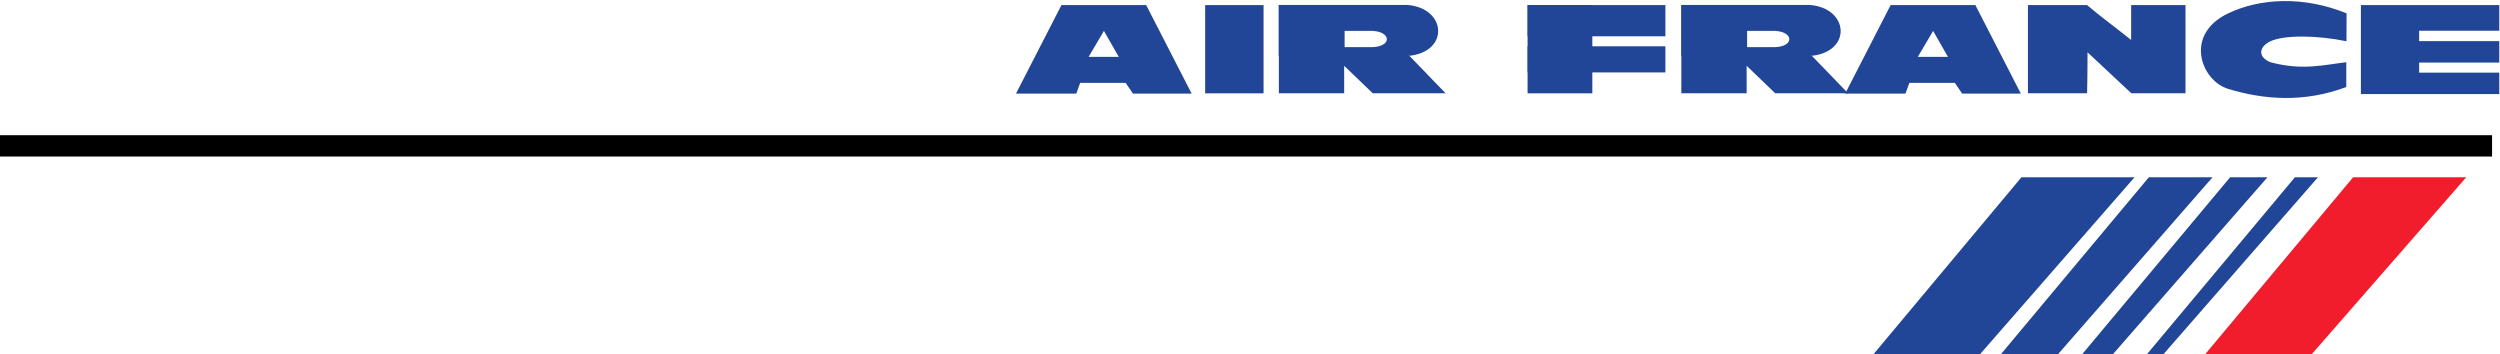
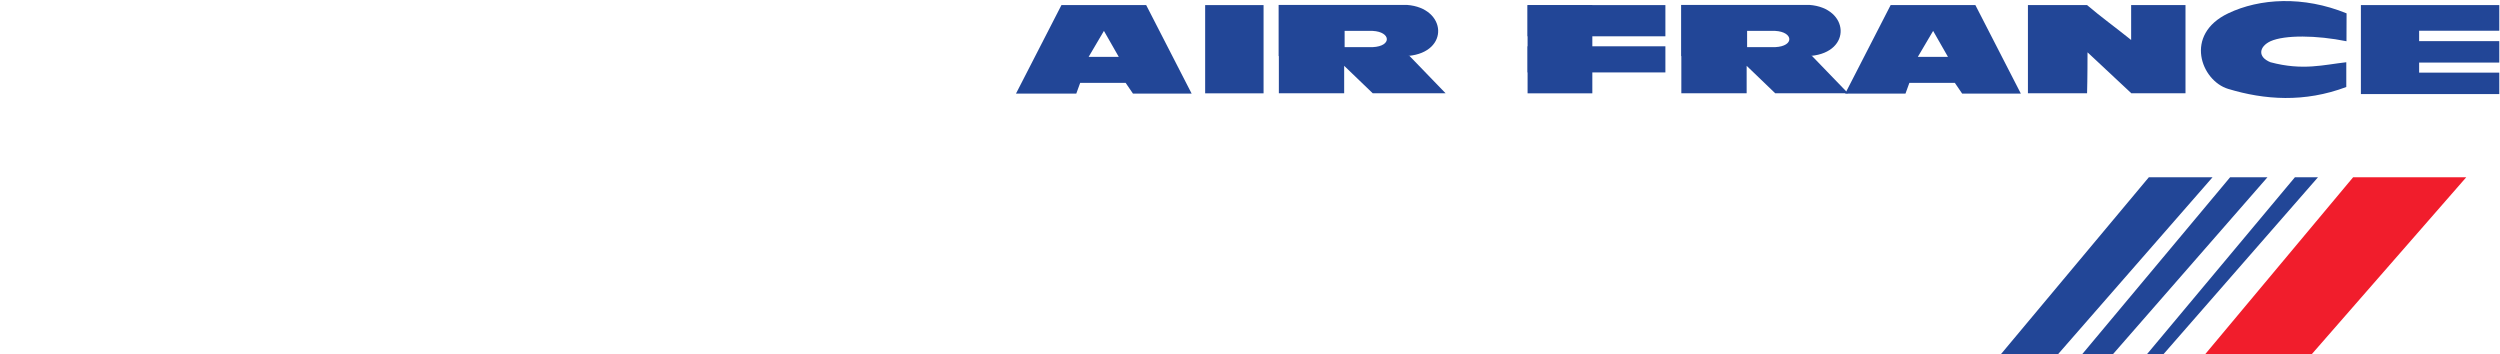
<svg xmlns="http://www.w3.org/2000/svg" xmlns:ns1="http://www.inkscape.org/namespaces/inkscape" xmlns:ns2="http://sodipodi.sourceforge.net/DTD/sodipodi-0.dtd" id="svg3082" version="1.1" ns1:version="0.48.5 r10040" width="240" height="34" ns2:docname="Air_France_1990.svg">
  <defs id="defs3086" />
  <ns2:namedview pagecolor="#ffffff" bordercolor="#666666" borderopacity="1" objecttolerance="10" gridtolerance="10" guidetolerance="10" ns1:pageopacity="0" ns1:pageshadow="2" ns1:window-width="1366" ns1:window-height="706" id="namedview3084" showgrid="false" ns1:zoom="2.9793181" ns1:cx="120" ns1:cy="19.325224" ns1:window-x="-8" ns1:window-y="-8" ns1:window-maximized="1" ns1:current-layer="svg3082" />
  <g id="g3198">
-     <path style="fill:#224697;fill-opacity:1;fill-rule:evenodd;stroke:none" d="m 194.059,17.016 10.86,0 -14.866,17.023 -10.227,0 z" id="rect2995" ns1:connector-curvature="0" ns2:nodetypes="ccccc" />
    <path ns2:nodetypes="ccccc" ns1:connector-curvature="0" id="path2998" d="m 225.901,17.016 10.86,0 -14.866,17.023 -10.227,0 z" style="fill:#f11d2c;fill-opacity:1;fill-rule:evenodd;stroke:none" />
    <path ns2:nodetypes="ccccc" ns1:connector-curvature="0" id="path3000" d="m 206.29,17.016 6.115,0 -14.866,17.023 -5.483,0 z" style="fill:#224697;fill-opacity:1;fill-rule:evenodd;stroke:none" />
    <path style="fill:#224697;fill-opacity:1;fill-rule:evenodd;stroke:none" d="m 214.092,17.016 3.585,0 -14.866,17.023 -2.952,0 z" id="path3002" ns1:connector-curvature="0" ns2:nodetypes="ccccc" />
    <path ns2:nodetypes="ccccc" ns1:connector-curvature="0" id="path3004" d="m 220.313,17.016 2.214,0 -14.866,17.023 -1.582,0 z" style="fill:#224697;fill-opacity:1;fill-rule:evenodd;stroke:none" />
-     <path style="fill:#224697;fill-opacity:1;stroke:none" d="m 101.899,0.488 -4.363,8.495 5.788,0 0.373,-1.029 4.363,0 0.702,1.029 5.634,0 -4.363,-8.495 -8.134,0 z m 4.078,2.478 1.425,2.494 -2.894,0 1.469,-2.494 z" id="path3008" ns1:connector-curvature="0" />
+     <path style="fill:#224697;fill-opacity:1;stroke:none" d="m 101.899,0.488 -4.363,8.495 5.788,0 0.373,-1.029 4.363,0 0.702,1.029 5.634,0 -4.363,-8.495 -8.134,0 z m 4.078,2.478 1.425,2.494 -2.894,0 1.469,-2.494 " id="path3008" ns1:connector-curvature="0" />
    <path id="path3011" d="m 181.502,0.488 -4.363,8.495 5.788,0 0.373,-1.029 4.363,0 0.702,1.029 5.634,0 -4.363,-8.495 -8.134,0 z m 4.078,2.478 1.425,2.494 -2.894,0 1.469,-2.494 z" style="fill:#224697;fill-opacity:1;stroke:none" ns1:connector-curvature="0" />
    <path style="fill:#224697;fill-opacity:1;fill-rule:evenodd;stroke:none" d="m 115.695,0.489 5.607,0 0,8.471 -5.607,0 z" id="rect3013" ns1:connector-curvature="0" />
    <path id="path3016" d="m 146.648,0.489 6.216,0 0,8.471 -6.216,0 z" style="fill:#224697;fill-opacity:1;fill-rule:evenodd;stroke:none" ns1:connector-curvature="0" />
    <path ns1:connector-curvature="0" style="fill:#224697;fill-opacity:1;fill-rule:evenodd;stroke:none" d="m 146.648,0.489 13.23,0 0,2.996 -13.23,0 z" id="path3018" />
    <path id="path3020" d="m 146.648,4.445 13.23,0 0,2.508 -13.23,0 z" style="fill:#224697;fill-opacity:1;fill-rule:evenodd;stroke:none" ns1:connector-curvature="0" />
    <path ns2:nodetypes="ccccccccccccc" ns1:connector-curvature="0" style="fill:#224697;fill-opacity:1;fill-rule:evenodd;stroke:none" d="m 194.681,0.488 0,8.464 5.678,0 c 0.041,-1.325 0.044,-3.543 0.044,-3.928 l 4.187,3.912 0,0.016 0.022,0 5.196,0 0,-8.464 -5.218,0 0,3.351 c -1.388,-1.124 -2.899,-2.211 -4.231,-3.351 -1.893,0 -3.786,0 -5.678,0 z" id="path3022" />
    <path style="fill:#224697;fill-opacity:1;fill-rule:evenodd;stroke:none" d="m 226.646,0.488 0,2.463 0,0.998 0,2.058 0,0.966 0,1.98 0,0.078 13.286,0 0,-2.058 -7.695,0 0,-0.966 7.695,0 0,-2.058 -7.695,0 0,-0.998 7.695,0 0,-2.463 -13.286,0 z" id="path3029" ns1:connector-curvature="0" />
    <path style="fill:#224697;fill-opacity:1;fill-rule:evenodd;stroke:none" d="m 122.748,0.472 0,4.91 0.022,0 0,3.57 6.27,0 0,-2.634 2.74,2.634 6.994,0 -3.464,-3.585 -0.11,0 c 3.985,-0.362 3.692,-4.615 -0.132,-4.895 l -12.321,0 z m 6.336,2.494 2.697,0 c 1.75,0.09 1.868,1.47 0,1.559 l -2.697,0 0,-1.559 z" id="path3041" ns1:connector-curvature="0" />
    <path id="path3049" d="m 161.386,0.472 0,4.91 0.022,0 0,3.57 6.27,0 0,-2.634 2.74,2.634 6.994,0 -3.464,-3.585 -0.11,0 c 3.985,-0.362 3.692,-4.615 -0.132,-4.895 l -12.321,0 z m 6.336,2.494 2.697,0 c 1.75,0.09 1.868,1.47 0,1.559 l -2.697,0 0,-1.559 z" style="fill:#224697;fill-opacity:1;fill-rule:evenodd;stroke:none" ns1:connector-curvature="0" />
    <path style="fill:#224697;fill-opacity:1;stroke:none" d="m 225.271,1.282 c -4.157,-1.698 -8.347,-1.444 -11.369,0 -4.276,2.043 -2.594,6.464 0,7.251 3.499,1.061 7.329,1.329 11.342,-0.181 l 0,-2.377 c -2.161,0.24 -4.177,0.828 -7.279,0 -1.274,-0.511 -1.086,-1.505 0,-2.016 1.375,-0.616 4.424,-0.581 7.297,0 z" id="path3051" ns1:connector-curvature="0" ns2:nodetypes="csscccccc" />
-     <path ns1:connector-curvature="0" id="rect3173" d="m -0.019,12.98 239.257,0 0,2.047 -239.257,0 z" style="fill:black;fill-opacity:1;fill-rule:evenodd;stroke:none" />
  </g>
</svg>